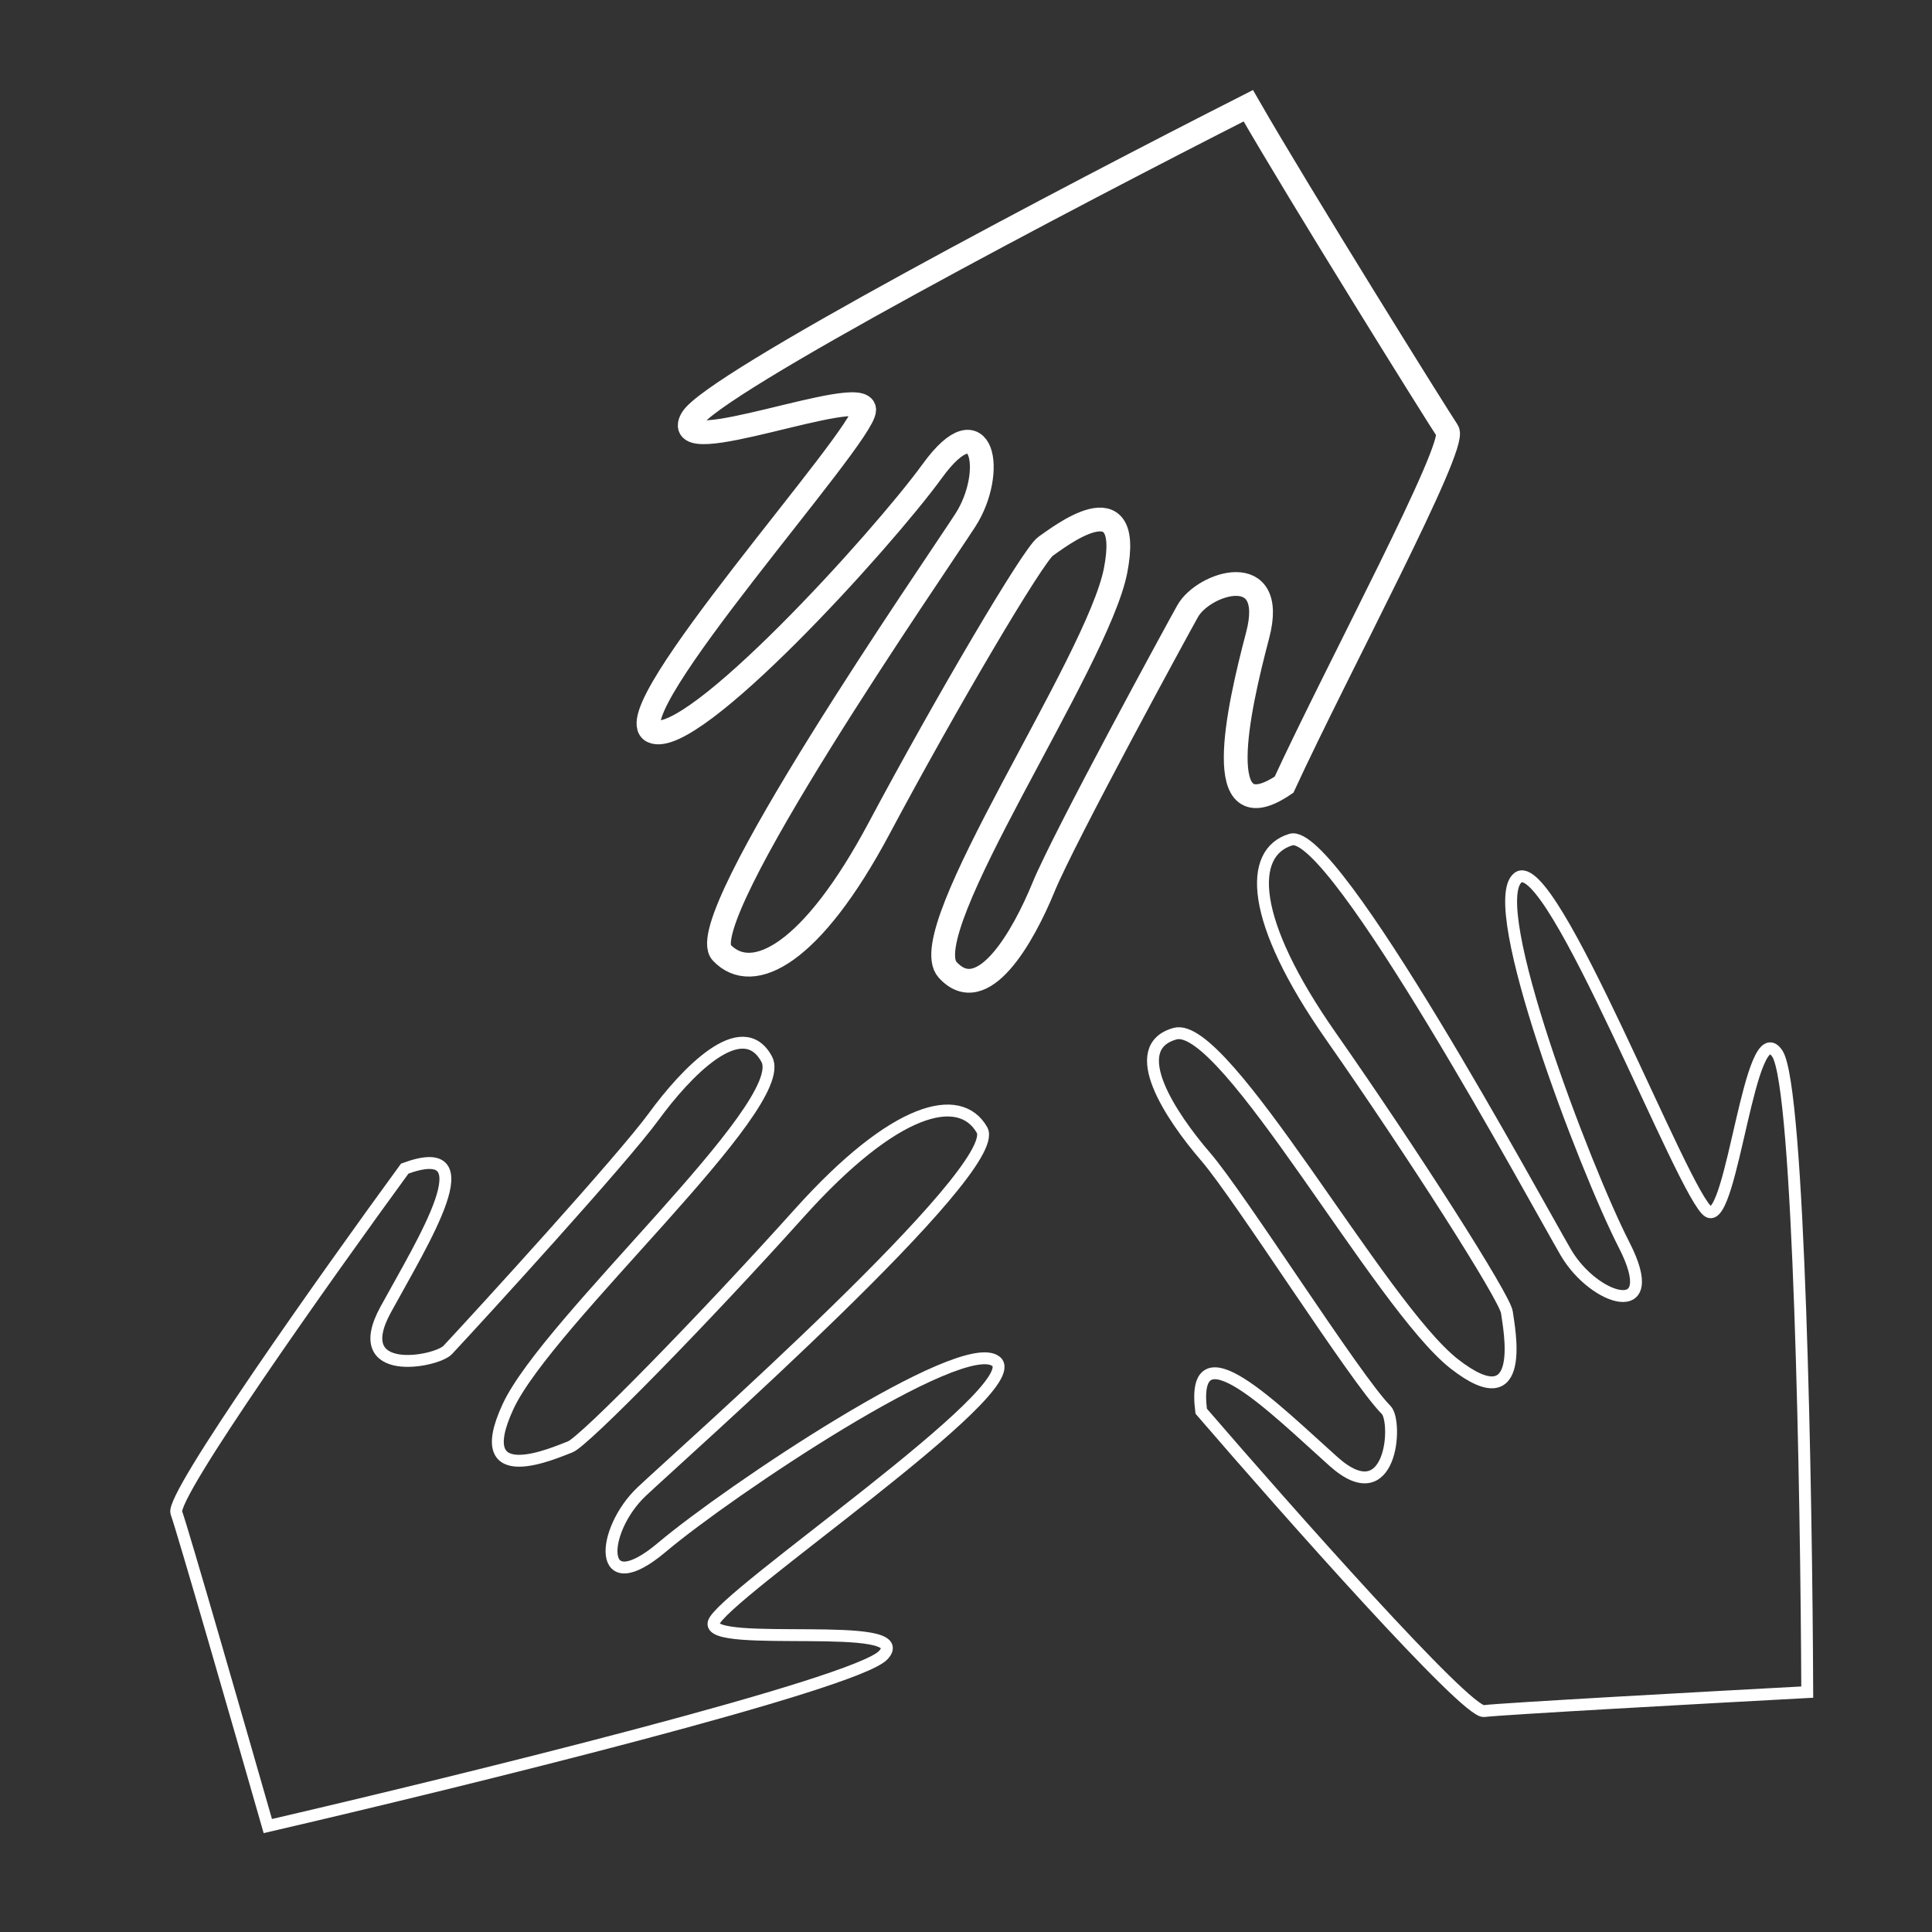
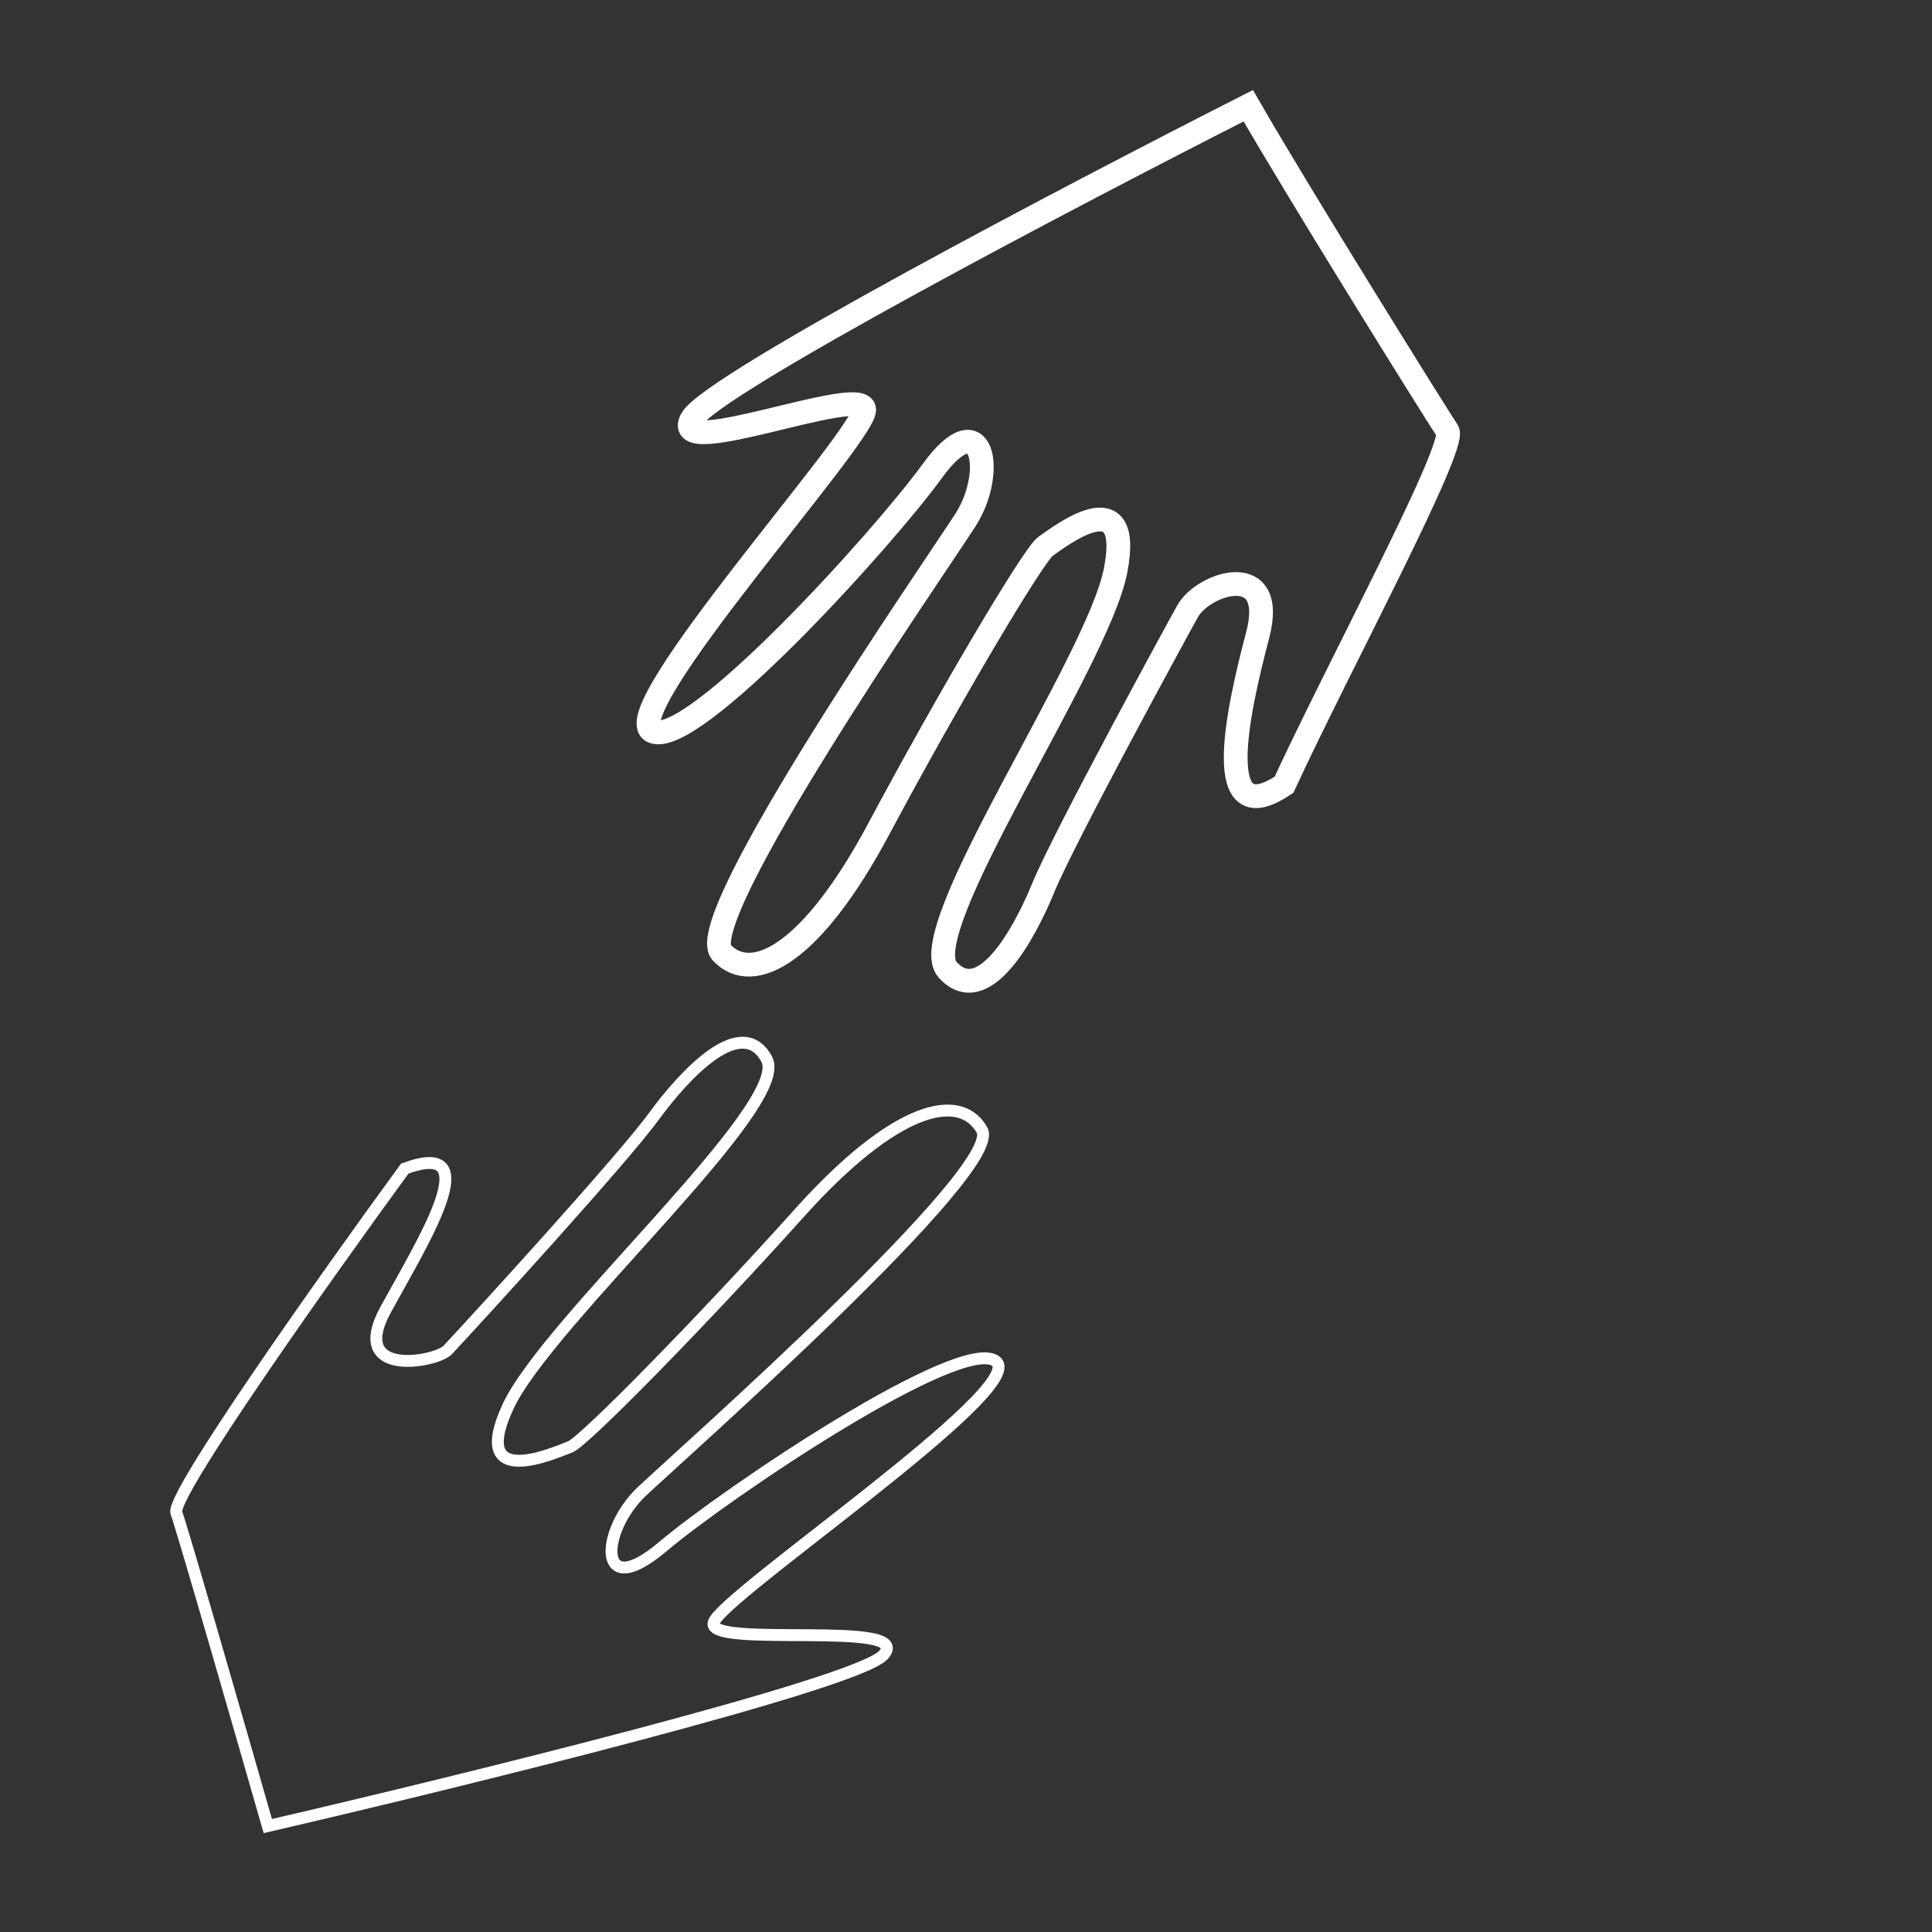
<svg xmlns="http://www.w3.org/2000/svg" width="325" height="325" viewBox="0 0 325 325" fill="none">
  <rect x="0" y="0" width="325" height="325" fill="#333333" stroke="none" />
-   <path d="M249.623 287.838C246.682 288.214 216.692 254.364 202.065 237.392C200.166 222.56 214.478 237.059 224.321 245.849C234.165 254.64 235.141 239.146 233.175 237.178C228 232 208.662 201.37 202.811 194.581C196.96 187.792 189.251 176.216 197.67 173.882C206.09 171.548 232.184 219.716 244.636 229.429C257.089 239.141 253.806 223.23 253.49 220.757C253.173 218.285 237.596 193.897 223.878 174.296C210.159 154.695 209.96 143.413 217.154 141.236C224.348 139.059 258.626 202.511 263.41 210.693C268.194 218.875 279.855 222.407 273.213 209.438C266.571 196.469 249.687 152.146 255.339 147.654C260.992 143.161 283.45 201.847 287.443 203.848C291.435 205.85 294.357 170.299 298.982 177.244C302.683 182.801 303.878 251.159 304.014 284.644C287.109 285.551 252.564 287.461 249.623 287.838Z" stroke="white" stroke-width="2" />
  <path d="M29.666 254.467C28.636 251.662 54.853 214.706 68.09 196.579C82.115 191.427 71.216 208.696 64.872 220.312C58.527 231.928 73.419 229.121 75.319 227.086C81 221 104.679 195.075 109.974 187.824C115.269 180.573 124.81 170.436 128.984 178.188C133.158 185.94 92.11 222.243 85.456 236.625C78.801 251.008 93.565 244.258 95.903 243.399C98.24 242.54 118.49 221.837 134.494 204.019C150.498 186.202 161.446 183.507 165.191 190.09C168.935 196.673 114.841 244.4 107.948 250.912C101.055 257.424 100.244 269.659 111.382 260.262C122.521 250.864 161.9 224.46 167.553 229.015C173.206 233.571 121.09 268.634 120.04 272.999C118.991 277.363 154.291 272.354 148.567 278.436C143.987 283.302 77.648 299.625 45.051 307.179C40.352 290.777 30.697 257.272 29.666 254.467Z" stroke="white" stroke-width="2" />
  <path d="M243.5 72.501C245.172 74.977 225 112.5 216 132.001C203.618 140.362 208.18 119.672 211.557 106.874C214.933 94.077 202.5 98.001 199.791 102.8C198.422 105.225 178.954 140.912 175.55 149.221C172.147 157.529 165.313 169.656 159.403 163.13C153.493 156.604 184.649 111.525 187.664 95.967C190.679 80.409 177.962 90.5 175.898 91.894C173.835 93.287 159.135 118.239 147.865 139.371C136.595 160.504 126.612 165.744 121.399 160.249C116.186 154.755 157.272 95.458 162.404 87.485C167.537 79.511 165.392 67.438 156.83 79.23C148.267 91.023 116.36 126.092 109.78 123.023C103.201 119.955 145.399 73.427 145.373 68.938C145.346 64.449 112.273 77.769 116.374 70.493C119.654 64.672 180.151 32.931 209.989 17.788C218.481 32.587 241.828 70.024 243.5 72.501Z" stroke="white" stroke-width="4" />
</svg>